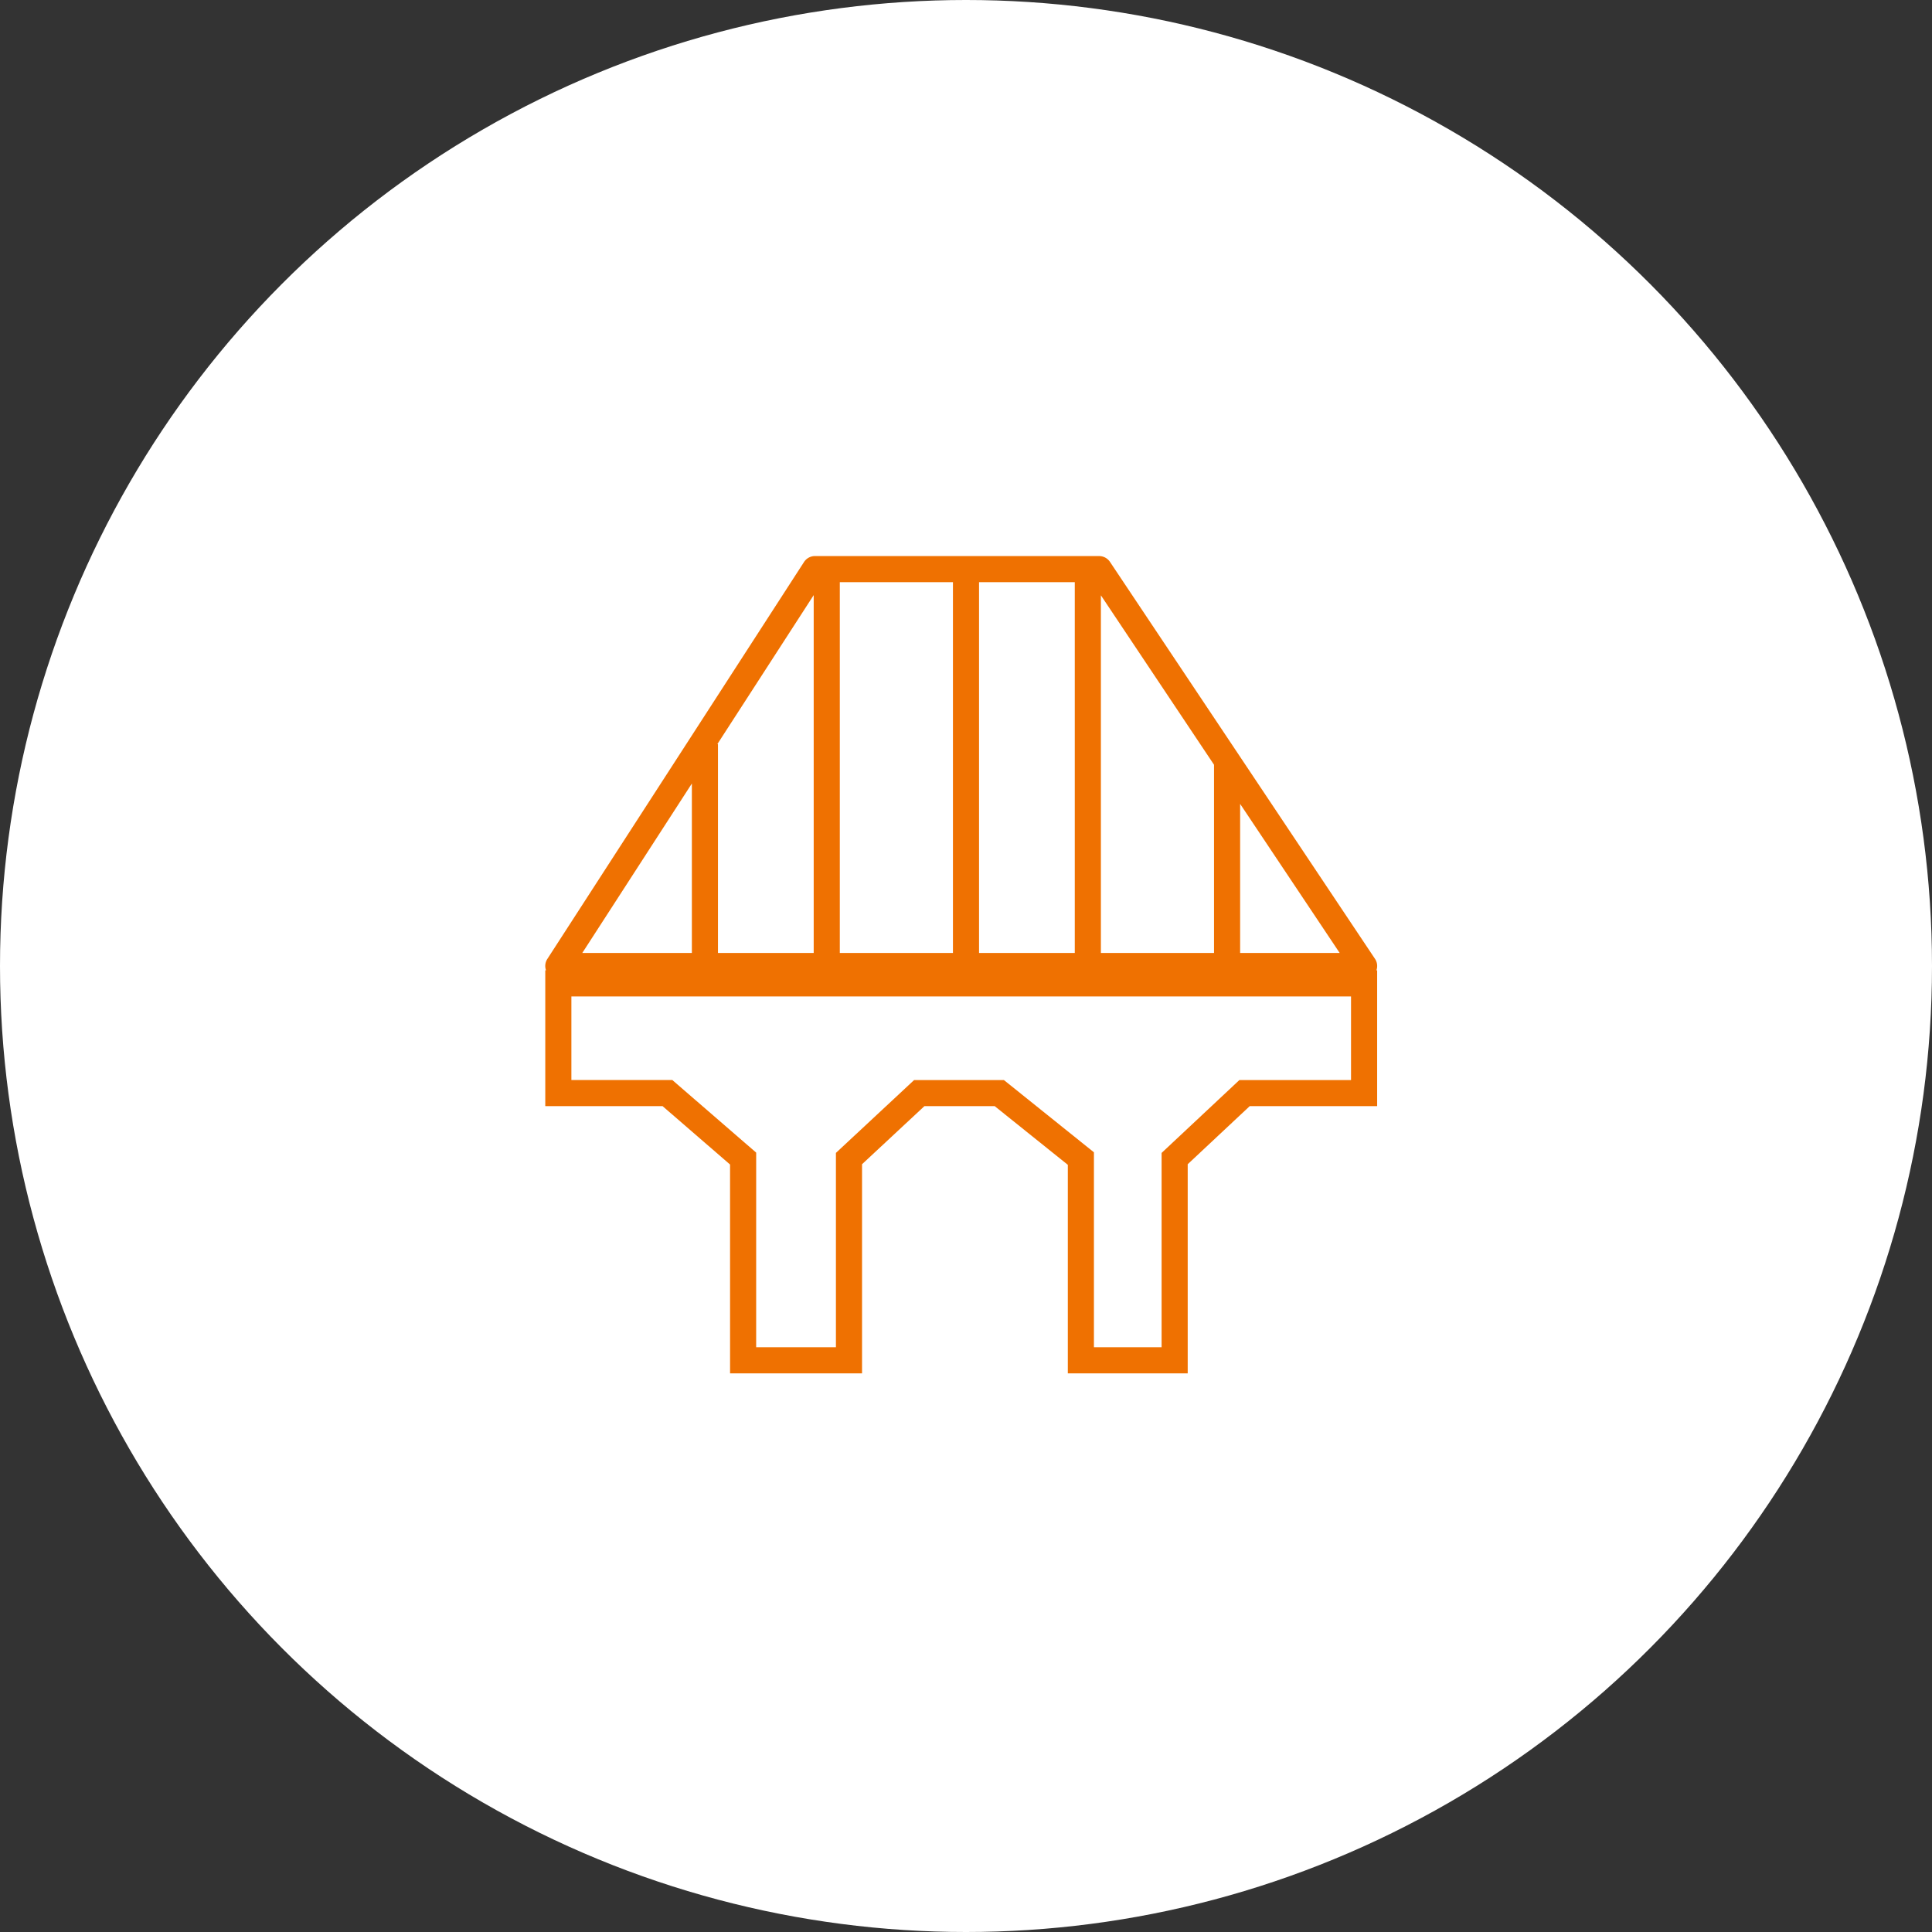
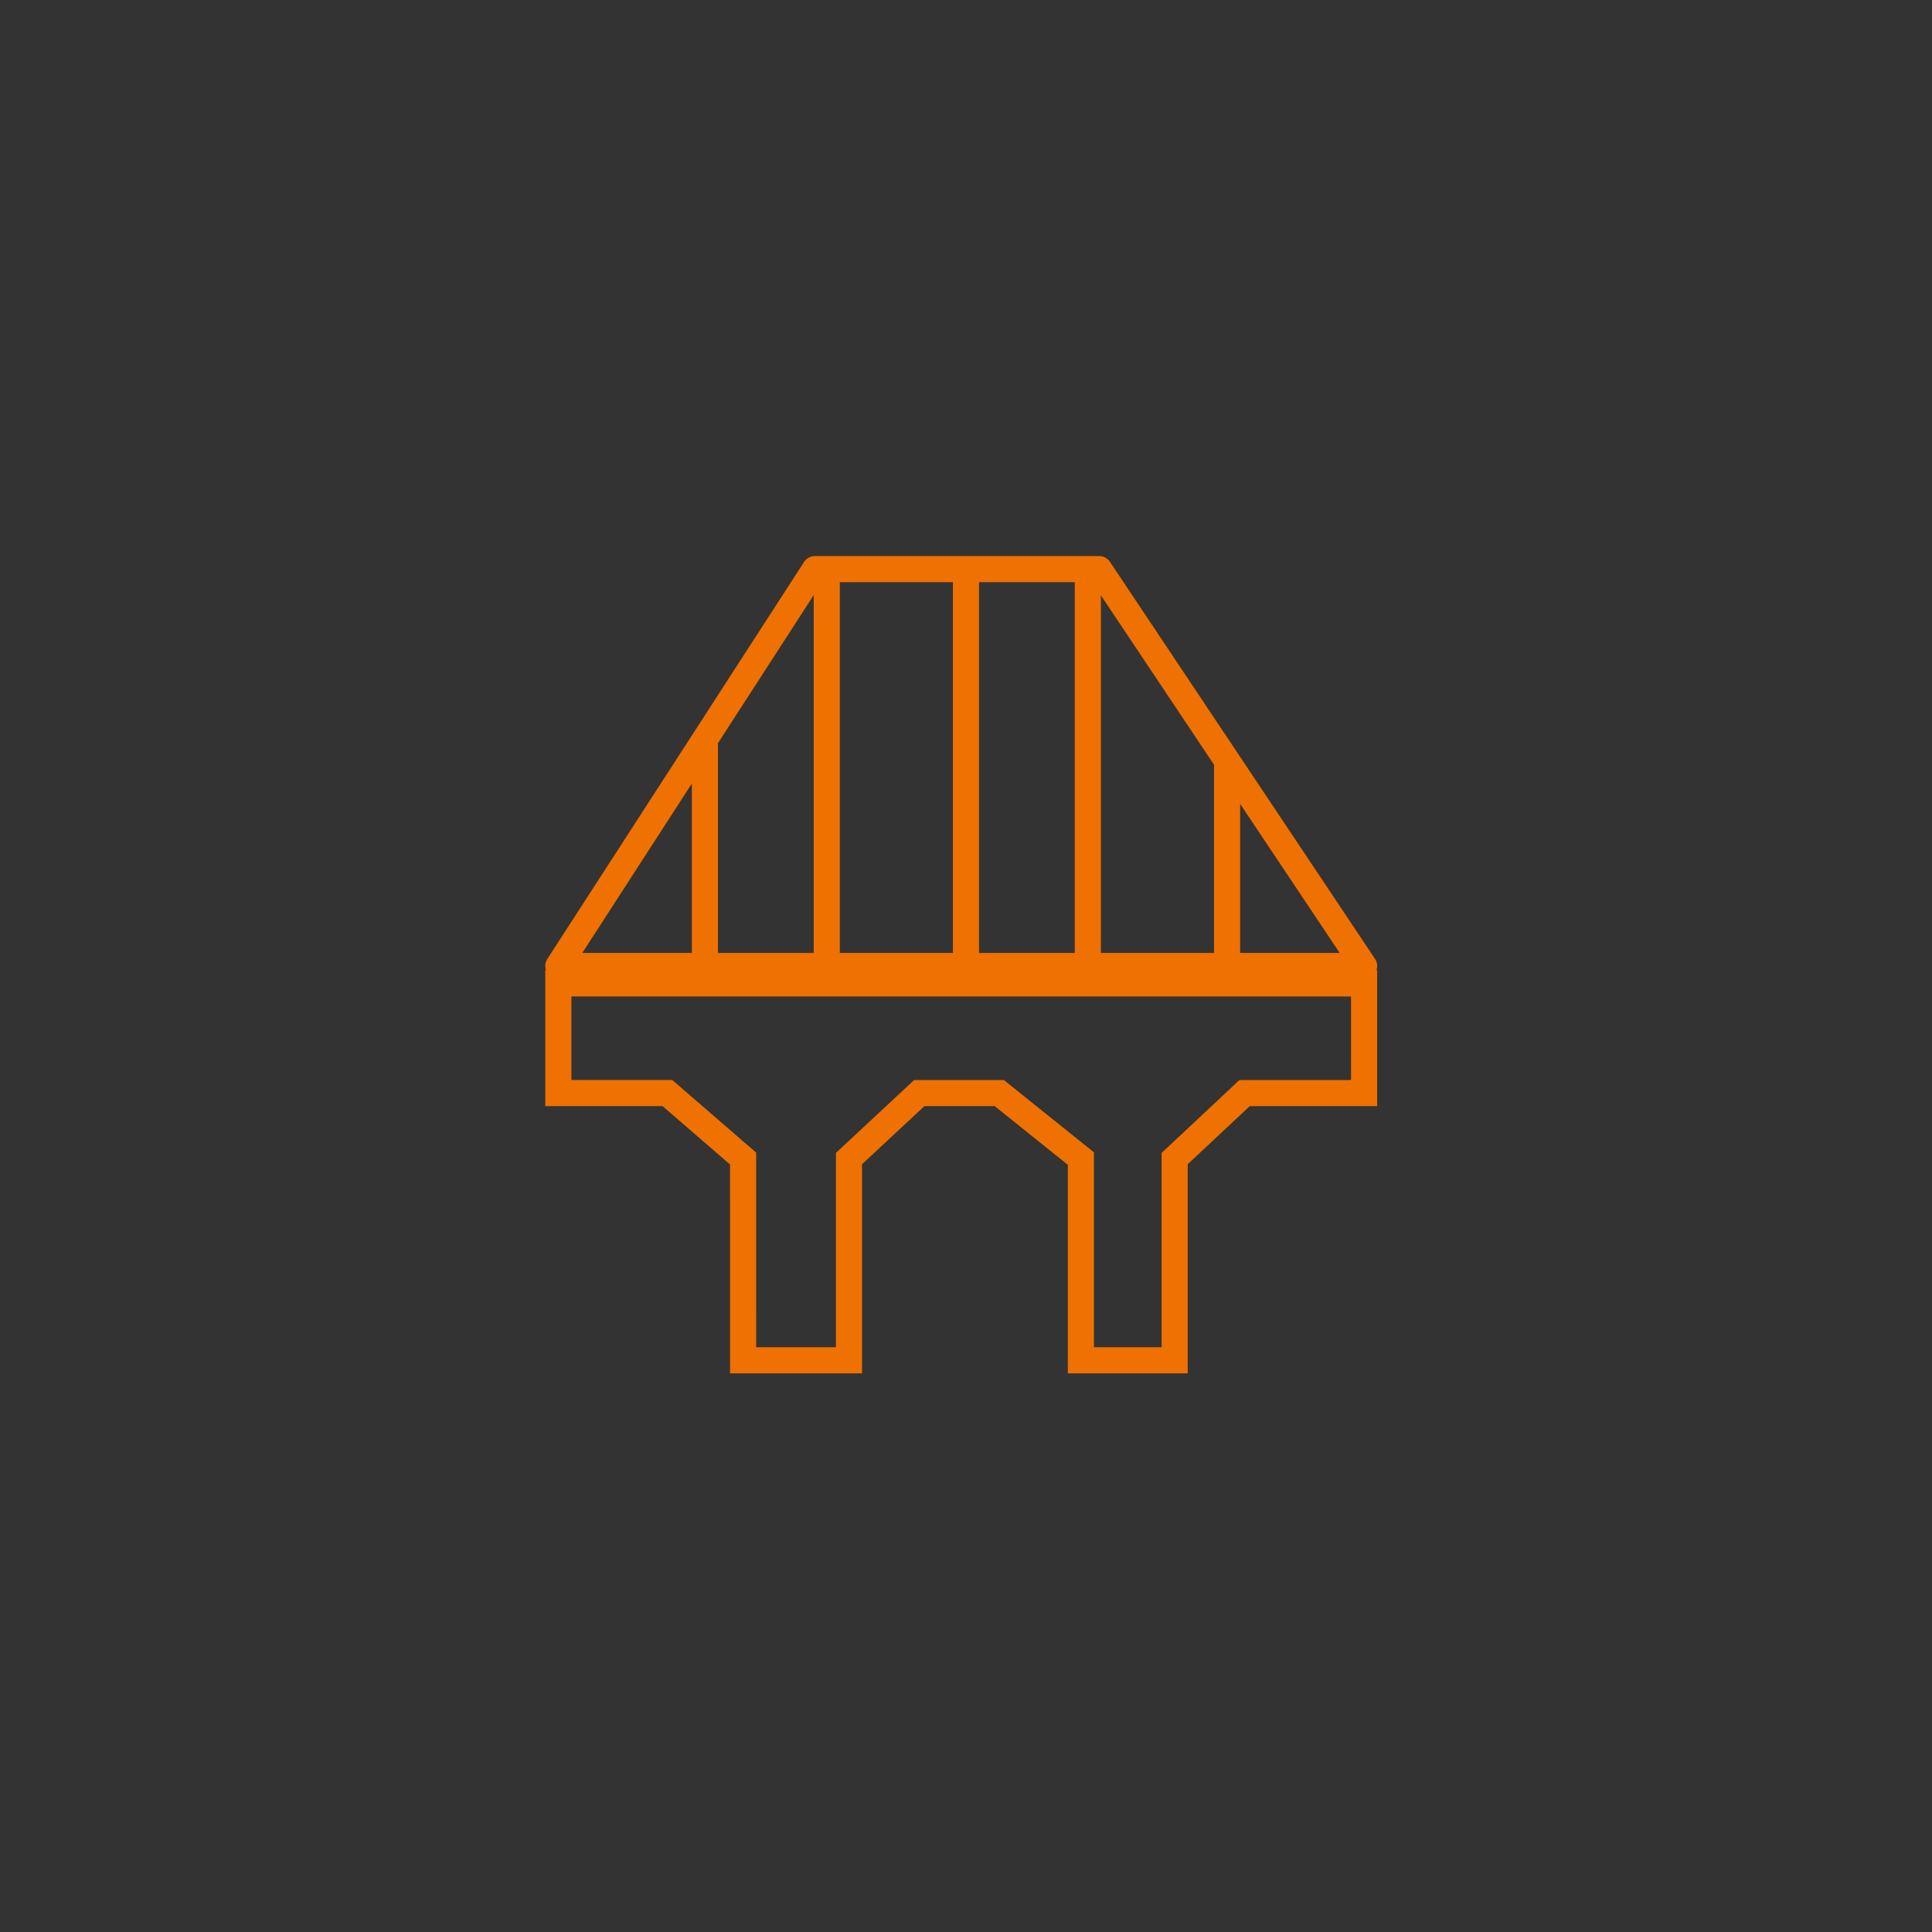
<svg xmlns="http://www.w3.org/2000/svg" width="111" height="111">
  <rect width="100%" height="100%" fill="#333333" stroke="none" />
  <g fill="none">
-     <circle fill="#ffffff" cx="55.5" cy="55.5" r="55.5" />
    <path d="M63.148 31.948a.75.75 0 0 1 .623.333l15.224 22.803a.74.74 0 0 1 .084.667l.043-.001v7.802H71.8l-3.562 3.336v12.016H61.35V66.923l-4.201-3.371H53.11l-3.583 3.337v12.015h-7.582l-.001-11.998-3.876-3.354h-6.74V55.75h.043a.74.74 0 0 1 .077-.657L46.193 32.29a.75.75 0 0 1 .63-.343zM77.62 57.249H32.828v4.803h5.8l4.817 4.17-.001 11.181h4.583V66.238l4.493-4.186h5.157l5.173 4.152v11.199h3.888V66.239l4.47-4.187h6.413v-4.803zM39.75 45.016l-6.295 9.734h6.295v-9.734zm7-10.824l-5.534 8.558h.034v12h5.5V34.192zm8-.745h-6.5V54.75h6.5V33.447zm7 0h-5.5V54.75h5.5V33.447zm1.5.756V54.75h6.5V43.938l-6.5-9.735zm8 11.982v8.565h5.719l-5.72-8.565z" fill="#EF7101" />
  </g>
</svg>